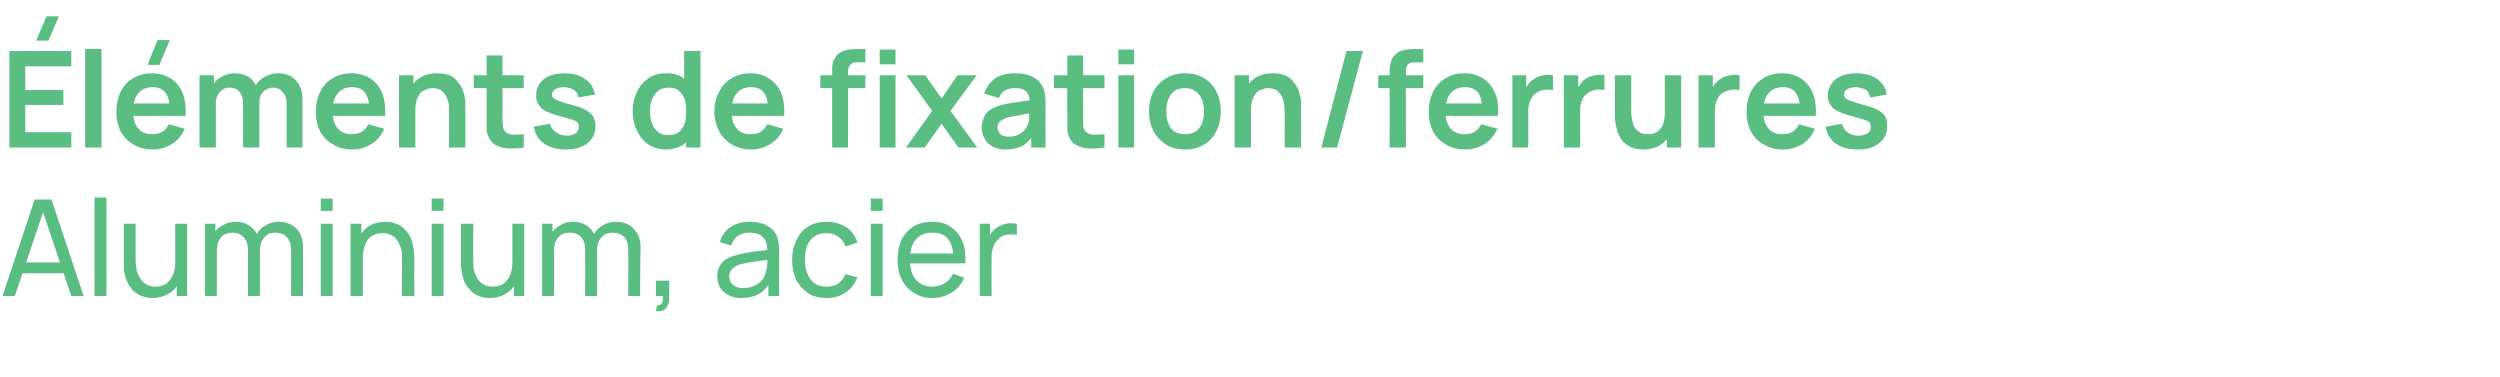
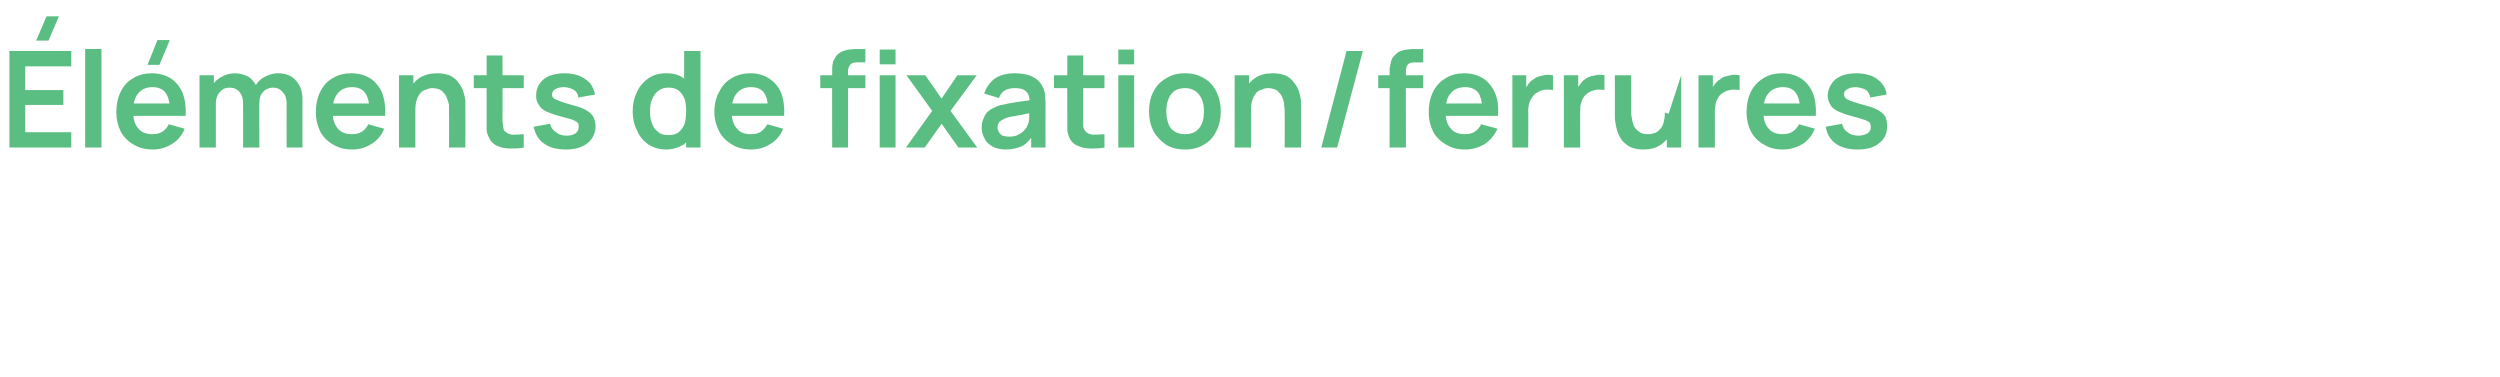
<svg xmlns="http://www.w3.org/2000/svg" version="1.1" width="505px" height="76.1px" viewBox="0 -1 505 76.1" style="top:-1px">
  <desc>l ments de fixation/ferrures Aluminium, acier</desc>
  <defs />
  <g id="Polygon42495">
-     <path d="M 0.5 58.8 L 7 39.3 L 10.4 39.3 L 16.9 58.8 L 14.4 58.8 L 8.3 40.7 L 9.1 40.7 L 3 58.8 L 0.5 58.8 Z M 3.7 54.2 L 3.7 52 L 13.8 52 L 13.8 54.2 L 3.7 54.2 Z M 19.1 58.8 L 19.1 38.9 L 21.5 38.9 L 21.5 58.8 L 19.1 58.8 Z M 30.8 59.2 C 29.9 59.2 29 59 28.4 58.7 C 27.7 58.4 27.2 58 26.7 57.5 C 26.3 57 25.9 56.5 25.7 55.9 C 25.4 55.3 25.3 54.7 25.1 54 C 25 53.4 25 52.8 25 52.3 C 24.99 52.26 25 44.2 25 44.2 L 27.4 44.2 C 27.4 44.2 27.42 51.51 27.4 51.5 C 27.4 52.2 27.5 52.9 27.6 53.5 C 27.7 54.1 28 54.7 28.3 55.2 C 28.6 55.7 29 56.1 29.5 56.4 C 30 56.7 30.6 56.9 31.4 56.9 C 32 56.9 32.5 56.8 33 56.6 C 33.5 56.4 33.9 56.1 34.3 55.6 C 34.6 55.2 34.9 54.7 35.1 54.1 C 35.3 53.5 35.4 52.7 35.4 51.9 C 35.4 51.9 37 52.4 37 52.4 C 37 53.8 36.7 55 36.2 56 C 35.7 57 35 57.8 34.1 58.3 C 33.1 58.9 32 59.2 30.8 59.2 Z M 35.7 58.8 L 35.7 54.9 L 35.4 54.9 L 35.4 44.2 L 37.8 44.2 L 37.8 58.8 L 35.7 58.8 Z M 58.8 58.8 C 58.8 58.8 58.82 49.45 58.8 49.5 C 58.8 48.4 58.5 47.5 57.9 46.9 C 57.4 46.3 56.6 46 55.7 46 C 55.1 46 54.6 46.1 54.1 46.3 C 53.7 46.6 53.3 47 53 47.5 C 52.7 48 52.5 48.7 52.5 49.5 C 52.5 49.5 51.2 49 51.2 49 C 51.2 48 51.4 47.1 51.9 46.3 C 52.3 45.5 52.9 44.9 53.7 44.5 C 54.5 44 55.3 43.8 56.3 43.8 C 57.8 43.8 59 44.3 59.9 45.2 C 60.8 46.1 61.2 47.4 61.2 48.9 C 61.22 48.93 61.2 58.8 61.2 58.8 L 58.8 58.8 Z M 41.4 58.8 L 41.4 44.2 L 43.5 44.2 L 43.5 48.1 L 43.8 48.1 L 43.8 58.8 L 41.4 58.8 Z M 50.1 58.8 C 50.1 58.8 50.11 49.55 50.1 49.5 C 50.1 48.4 49.8 47.6 49.2 46.9 C 48.7 46.3 47.9 46 47 46 C 46 46 45.2 46.3 44.7 46.9 C 44.1 47.6 43.8 48.5 43.8 49.5 C 43.8 49.5 42.5 48.8 42.5 48.8 C 42.5 47.8 42.7 47 43.2 46.2 C 43.6 45.5 44.2 44.9 45 44.5 C 45.8 44 46.7 43.8 47.7 43.8 C 48.6 43.8 49.5 44 50.2 44.5 C 50.9 44.9 51.5 45.5 51.9 46.2 C 52.3 47 52.5 47.9 52.5 49 C 52.5 48.97 52.5 58.8 52.5 58.8 L 50.1 58.8 Z M 64.8 41.6 L 64.8 39.1 L 67.2 39.1 L 67.2 41.6 L 64.8 41.6 Z M 64.8 58.8 L 64.8 44.2 L 67.2 44.2 L 67.2 58.8 L 64.8 58.8 Z M 81.2 58.8 C 81.2 58.8 81.24 51.48 81.2 51.5 C 81.2 50.8 81.2 50.1 81.1 49.5 C 80.9 48.9 80.7 48.3 80.4 47.8 C 80.1 47.3 79.7 46.8 79.2 46.6 C 78.7 46.3 78.1 46.1 77.3 46.1 C 76.7 46.1 76.1 46.2 75.6 46.4 C 75.2 46.6 74.7 46.9 74.4 47.3 C 74 47.8 73.8 48.3 73.6 48.9 C 73.4 49.5 73.3 50.3 73.3 51.1 C 73.3 51.1 71.7 50.6 71.7 50.6 C 71.7 49.2 72 48 72.5 47 C 73 46 73.7 45.2 74.6 44.6 C 75.5 44.1 76.6 43.8 77.9 43.8 C 78.8 43.8 79.6 44 80.3 44.3 C 81 44.6 81.5 45 81.9 45.5 C 82.4 46 82.7 46.5 83 47.1 C 83.2 47.7 83.4 48.3 83.5 49 C 83.6 49.6 83.7 50.2 83.7 50.7 C 83.67 50.72 83.7 58.8 83.7 58.8 L 81.2 58.8 Z M 70.8 58.8 L 70.8 44.2 L 73 44.2 L 73 48.1 L 73.3 48.1 L 73.3 58.8 L 70.8 58.8 Z M 87.2 41.6 L 87.2 39.1 L 89.6 39.1 L 89.6 41.6 L 87.2 41.6 Z M 87.2 58.8 L 87.2 44.2 L 89.6 44.2 L 89.6 58.8 L 87.2 58.8 Z M 98.9 59.2 C 98 59.2 97.2 59 96.5 58.7 C 95.8 58.4 95.3 58 94.9 57.5 C 94.4 57 94.1 56.5 93.8 55.9 C 93.6 55.3 93.4 54.7 93.3 54 C 93.2 53.4 93.1 52.8 93.1 52.3 C 93.12 52.26 93.1 44.2 93.1 44.2 L 95.6 44.2 C 95.6 44.2 95.55 51.51 95.6 51.5 C 95.6 52.2 95.6 52.9 95.7 53.5 C 95.9 54.1 96.1 54.7 96.4 55.2 C 96.7 55.7 97.1 56.1 97.6 56.4 C 98.1 56.7 98.7 56.9 99.5 56.9 C 100.1 56.9 100.7 56.8 101.2 56.6 C 101.6 56.4 102.1 56.1 102.4 55.6 C 102.8 55.2 103 54.7 103.2 54.1 C 103.4 53.5 103.5 52.7 103.5 51.9 C 103.5 51.9 105.1 52.4 105.1 52.4 C 105.1 53.8 104.8 55 104.3 56 C 103.8 57 103.1 57.8 102.2 58.3 C 101.3 58.9 100.2 59.2 98.9 59.2 Z M 103.8 58.8 L 103.8 54.9 L 103.5 54.9 L 103.5 44.2 L 105.9 44.2 L 105.9 58.8 L 103.8 58.8 Z M 126.9 58.8 C 126.9 58.8 126.95 49.45 126.9 49.5 C 126.9 48.4 126.7 47.5 126.1 46.9 C 125.5 46.3 124.7 46 123.8 46 C 123.3 46 122.8 46.1 122.3 46.3 C 121.8 46.6 121.4 47 121.1 47.5 C 120.8 48 120.6 48.7 120.6 49.5 C 120.6 49.5 119.4 49 119.4 49 C 119.3 48 119.6 47.1 120 46.3 C 120.4 45.5 121.1 44.9 121.8 44.5 C 122.6 44 123.5 43.8 124.5 43.8 C 126 43.8 127.2 44.3 128 45.2 C 128.9 46.1 129.4 47.4 129.4 48.9 C 129.35 48.93 129.3 58.8 129.3 58.8 L 126.9 58.8 Z M 109.5 58.8 L 109.5 44.2 L 111.6 44.2 L 111.6 48.1 L 111.9 48.1 L 111.9 58.8 L 109.5 58.8 Z M 118.2 58.8 C 118.2 58.8 118.24 49.55 118.2 49.5 C 118.2 48.4 118 47.6 117.4 46.9 C 116.8 46.3 116 46 115.1 46 C 114.1 46 113.4 46.3 112.8 46.9 C 112.2 47.6 111.9 48.5 111.9 49.5 C 111.9 49.5 110.6 48.8 110.6 48.8 C 110.6 47.8 110.9 47 111.3 46.2 C 111.8 45.5 112.4 44.9 113.2 44.5 C 113.9 44 114.8 43.8 115.8 43.8 C 116.8 43.8 117.6 44 118.4 44.5 C 119.1 44.9 119.6 45.5 120 46.2 C 120.4 47 120.6 47.9 120.6 49 C 120.63 48.97 120.6 58.8 120.6 58.8 L 118.2 58.8 Z M 132.5 61.8 C 132.5 61.8 132.7 60.7 132.7 60.7 C 133 60.7 133.3 60.6 133.5 60.5 C 133.7 60.3 133.8 60.1 133.9 59.8 C 133.9 59.5 133.9 59.1 133.9 58.8 C 133.9 58.78 132.5 58.8 132.5 58.8 L 132.5 55.7 L 135.2 55.7 C 135.2 55.7 135.16 59.19 135.2 59.2 C 135.2 60.1 134.9 60.8 134.5 61.3 C 134 61.8 133.4 62 132.5 61.8 Z M 149.8 59.2 C 148.7 59.2 147.8 59 147.1 58.6 C 146.4 58.2 145.8 57.7 145.4 57 C 145.1 56.3 144.9 55.6 144.9 54.8 C 144.9 54.1 145 53.4 145.3 52.9 C 145.6 52.3 146 51.8 146.5 51.5 C 147.1 51.1 147.7 50.8 148.5 50.6 C 149.2 50.4 149.9 50.2 150.8 50.1 C 151.6 49.9 152.5 49.8 153.4 49.7 C 154.3 49.6 155.1 49.5 155.9 49.3 C 155.9 49.3 155 49.8 155 49.8 C 155 48.6 154.8 47.6 154.2 47 C 153.7 46.4 152.7 46 151.4 46 C 150.5 46 149.8 46.2 149.1 46.6 C 148.4 47.1 148 47.7 147.7 48.6 C 147.7 48.6 145.4 47.9 145.4 47.9 C 145.8 46.6 146.5 45.6 147.5 44.9 C 148.5 44.2 149.8 43.8 151.4 43.8 C 152.8 43.8 153.9 44 154.8 44.5 C 155.8 45 156.5 45.7 156.9 46.6 C 157.1 47.1 157.2 47.6 157.3 48.1 C 157.3 48.6 157.4 49.2 157.4 49.8 C 157.37 49.76 157.4 58.8 157.4 58.8 L 155.2 58.8 L 155.2 55.3 C 155.2 55.3 155.73 55.61 155.7 55.6 C 155.2 56.8 154.4 57.7 153.4 58.3 C 152.4 58.9 151.2 59.2 149.8 59.2 Z M 150.2 57.2 C 151.1 57.2 151.8 57 152.4 56.7 C 153.1 56.4 153.6 56 154 55.5 C 154.4 55 154.6 54.4 154.7 53.8 C 154.9 53.4 154.9 52.9 155 52.3 C 155 51.8 155 51.3 155 51 C 155 51 155.8 51.4 155.8 51.4 C 155 51.5 154.3 51.6 153.5 51.7 C 152.7 51.8 152 51.9 151.4 52 C 150.7 52.1 150.1 52.3 149.5 52.4 C 149.1 52.5 148.8 52.7 148.4 52.9 C 148.1 53.1 147.8 53.4 147.6 53.7 C 147.4 54 147.3 54.4 147.3 54.8 C 147.3 55.2 147.4 55.6 147.6 56 C 147.8 56.3 148.1 56.6 148.5 56.8 C 148.9 57.1 149.5 57.2 150.2 57.2 Z M 167 59.2 C 165.5 59.2 164.2 58.9 163.2 58.2 C 162.2 57.5 161.4 56.6 160.8 55.5 C 160.3 54.3 160 53 160 51.5 C 160 50 160.3 48.6 160.9 47.5 C 161.4 46.3 162.2 45.4 163.2 44.8 C 164.3 44.1 165.5 43.8 167 43.8 C 168.5 43.8 169.8 44.2 171 44.9 C 172.1 45.7 172.8 46.7 173.2 48 C 173.2 48 170.8 48.8 170.8 48.8 C 170.5 47.9 170 47.2 169.3 46.8 C 168.6 46.3 167.8 46.1 167 46.1 C 166 46.1 165.1 46.3 164.5 46.8 C 163.8 47.2 163.4 47.9 163 48.7 C 162.7 49.5 162.6 50.4 162.6 51.5 C 162.6 53.1 163 54.4 163.7 55.4 C 164.4 56.4 165.5 56.9 167 56.9 C 167.9 56.9 168.7 56.7 169.3 56.3 C 170 55.8 170.4 55.2 170.8 54.4 C 170.8 54.4 173.2 55 173.2 55 C 172.7 56.3 171.9 57.4 170.8 58.1 C 169.8 58.8 168.5 59.2 167 59.2 Z M 175.9 41.6 L 175.9 39.1 L 178.3 39.1 L 178.3 41.6 L 175.9 41.6 Z M 175.9 58.8 L 175.9 44.2 L 178.3 44.2 L 178.3 58.8 L 175.9 58.8 Z M 188.4 59.2 C 187 59.2 185.7 58.9 184.7 58.2 C 183.6 57.6 182.8 56.7 182.2 55.6 C 181.6 54.4 181.3 53.1 181.3 51.6 C 181.3 50 181.6 48.6 182.1 47.4 C 182.7 46.3 183.5 45.4 184.6 44.7 C 185.6 44.1 186.9 43.8 188.3 43.8 C 189.8 43.8 191 44.1 192 44.8 C 193.1 45.5 193.8 46.4 194.4 47.7 C 194.9 48.9 195.1 50.4 195 52.2 C 195.03 52.17 192.6 52.2 192.6 52.2 C 192.6 52.2 192.6 51.3 192.6 51.3 C 192.6 49.5 192.2 48.2 191.5 47.3 C 190.8 46.4 189.8 46 188.4 46 C 186.9 46 185.8 46.4 185 47.4 C 184.2 48.3 183.8 49.7 183.8 51.5 C 183.8 53.2 184.2 54.5 185 55.5 C 185.8 56.4 186.9 56.9 188.3 56.9 C 189.3 56.9 190.1 56.7 190.8 56.2 C 191.5 55.8 192.1 55.2 192.5 54.3 C 192.5 54.3 194.8 55.1 194.8 55.1 C 194.2 56.4 193.4 57.4 192.2 58.1 C 191.1 58.8 189.8 59.2 188.4 59.2 Z M 183 52.2 L 183 50.2 L 193.8 50.2 L 193.8 52.2 L 183 52.2 Z M 197.9 58.8 L 197.9 44.2 L 200 44.2 L 200 47.7 C 200 47.7 199.65 47.27 199.6 47.3 C 199.8 46.8 200 46.4 200.3 46 C 200.6 45.6 200.9 45.3 201.2 45.1 C 201.6 44.8 202 44.6 202.5 44.4 C 203 44.2 203.5 44.1 204 44.1 C 204.5 44.1 204.9 44.1 205.4 44.2 C 205.4 44.2 205.4 46.5 205.4 46.5 C 204.9 46.3 204.3 46.3 203.7 46.4 C 203.1 46.4 202.5 46.6 202 47 C 201.6 47.4 201.2 47.8 200.9 48.2 C 200.7 48.7 200.5 49.2 200.4 49.8 C 200.3 50.3 200.3 50.9 200.3 51.5 C 200.27 51.46 200.3 58.8 200.3 58.8 L 197.9 58.8 Z " stroke="none" fill="#5abe82" />
-   </g>
+     </g>
  <g id="Polygon42494">
-     <path d="M 9.8 7.2 L 7.3 7.2 L 9.4 2.3 L 11.9 2.3 L 9.8 7.2 Z M 1.9 28.8 L 1.9 9.3 L 14.4 9.3 L 14.4 12.4 L 5.1 12.4 L 5.1 17.2 L 12.8 17.2 L 12.8 20.2 L 5.1 20.2 L 5.1 25.7 L 14.4 25.7 L 14.4 28.8 L 1.9 28.8 Z M 17.2 28.8 L 17.2 8.9 L 20.5 8.9 L 20.5 28.8 L 17.2 28.8 Z M 32.2 12.1 L 29.8 12.1 L 31.8 7.1 L 34.3 7.1 L 32.2 12.1 Z M 30.9 29.2 C 29.4 29.2 28.1 28.9 27 28.2 C 25.9 27.6 25 26.7 24.4 25.6 C 23.8 24.4 23.5 23.1 23.5 21.7 C 23.5 20.1 23.8 18.7 24.4 17.5 C 25 16.3 25.8 15.4 26.9 14.8 C 28 14.1 29.3 13.8 30.7 13.8 C 32.2 13.8 33.5 14.2 34.6 14.9 C 35.6 15.6 36.4 16.6 36.9 17.8 C 37.4 19.1 37.6 20.7 37.5 22.4 C 37.49 22.4 34.3 22.4 34.3 22.4 C 34.3 22.4 34.27 21.21 34.3 21.2 C 34.3 19.6 34 18.5 33.4 17.7 C 32.9 17 32 16.6 30.8 16.6 C 29.5 16.6 28.5 17.1 27.9 17.9 C 27.2 18.7 26.9 19.9 26.9 21.5 C 26.9 23 27.2 24.1 27.9 24.9 C 28.5 25.7 29.5 26.1 30.7 26.1 C 31.5 26.1 32.2 26 32.8 25.6 C 33.4 25.2 33.8 24.7 34.1 24.1 C 34.1 24.1 37.3 25 37.3 25 C 36.8 26.3 35.9 27.4 34.7 28.1 C 33.6 28.8 32.3 29.2 30.9 29.2 Z M 25.9 22.4 L 25.9 19.9 L 35.9 19.9 L 35.9 22.4 L 25.9 22.4 Z M 57.9 28.8 C 57.9 28.8 57.87 19.93 57.9 19.9 C 57.9 18.9 57.6 18.1 57.1 17.6 C 56.6 17 56 16.7 55.1 16.7 C 54.6 16.7 54.1 16.9 53.7 17.1 C 53.3 17.3 53 17.7 52.7 18.2 C 52.5 18.6 52.4 19.2 52.4 19.8 C 52.4 19.8 50.9 19 50.9 19 C 50.9 17.9 51.1 17.1 51.6 16.3 C 52.1 15.5 52.7 14.9 53.5 14.5 C 54.3 14.1 55.2 13.8 56.1 13.8 C 57.7 13.8 59 14.3 59.8 15.3 C 60.7 16.3 61.1 17.5 61.1 19.1 C 61.12 19.1 61.1 28.8 61.1 28.8 L 57.9 28.8 Z M 40.3 28.8 L 40.3 14.2 L 43.2 14.2 L 43.2 18.7 L 43.6 18.7 L 43.6 28.8 L 40.3 28.8 Z M 49.1 28.8 C 49.1 28.8 49.12 19.97 49.1 20 C 49.1 18.9 48.9 18.2 48.4 17.6 C 47.9 17 47.2 16.7 46.4 16.7 C 45.5 16.7 44.9 17 44.4 17.6 C 43.9 18.2 43.6 18.9 43.6 19.8 C 43.6 19.8 42.2 18.8 42.2 18.8 C 42.2 17.9 42.4 17 42.9 16.3 C 43.3 15.5 44 14.9 44.8 14.5 C 45.5 14.1 46.4 13.8 47.4 13.8 C 48.5 13.8 49.4 14.1 50.2 14.5 C 50.9 15 51.4 15.6 51.8 16.4 C 52.2 17.2 52.4 18.1 52.4 19.1 C 52.36 19.12 52.4 28.8 52.4 28.8 L 49.1 28.8 Z M 71.2 29.2 C 69.7 29.2 68.4 28.9 67.3 28.2 C 66.2 27.6 65.3 26.7 64.7 25.6 C 64.1 24.4 63.8 23.1 63.8 21.7 C 63.8 20.1 64.1 18.7 64.7 17.5 C 65.3 16.3 66.1 15.4 67.2 14.8 C 68.3 14.1 69.6 13.8 71 13.8 C 72.5 13.8 73.8 14.2 74.9 14.9 C 75.9 15.6 76.7 16.6 77.2 17.8 C 77.7 19.1 77.9 20.7 77.8 22.4 C 77.8 22.4 74.6 22.4 74.6 22.4 C 74.6 22.4 74.57 21.21 74.6 21.2 C 74.6 19.6 74.3 18.5 73.7 17.7 C 73.2 17 72.3 16.6 71.1 16.6 C 69.8 16.6 68.8 17.1 68.2 17.9 C 67.5 18.7 67.2 19.9 67.2 21.5 C 67.2 23 67.5 24.1 68.2 24.9 C 68.8 25.7 69.8 26.1 71 26.1 C 71.8 26.1 72.5 26 73.1 25.6 C 73.7 25.2 74.1 24.7 74.4 24.1 C 74.4 24.1 77.6 25 77.6 25 C 77.1 26.3 76.2 27.4 75 28.1 C 73.9 28.8 72.6 29.2 71.2 29.2 Z M 66.2 22.4 L 66.2 19.9 L 76.2 19.9 L 76.2 22.4 L 66.2 22.4 Z M 90.7 28.8 C 90.7 28.8 90.75 21.76 90.7 21.8 C 90.7 21.3 90.7 20.8 90.7 20.2 C 90.6 19.7 90.4 19.1 90.2 18.6 C 90 18.1 89.6 17.7 89.2 17.3 C 88.7 17 88.1 16.8 87.3 16.8 C 86.9 16.8 86.5 16.9 86.1 17.1 C 85.7 17.2 85.3 17.4 85 17.7 C 84.7 18.1 84.4 18.5 84.2 19.1 C 84 19.7 83.9 20.4 83.9 21.3 C 83.9 21.3 82 20.5 82 20.5 C 82 19.2 82.2 18.1 82.7 17.1 C 83.2 16.1 83.9 15.3 84.8 14.7 C 85.8 14.1 86.9 13.8 88.3 13.8 C 89.4 13.8 90.3 14 91 14.3 C 91.7 14.7 92.2 15.1 92.6 15.7 C 93.1 16.3 93.4 16.9 93.6 17.5 C 93.8 18.1 93.9 18.7 94 19.3 C 94 19.8 94 20.3 94 20.6 C 94.04 20.64 94 28.8 94 28.8 L 90.7 28.8 Z M 80.6 28.8 L 80.6 14.2 L 83.5 14.2 L 83.5 18.7 L 83.9 18.7 L 83.9 28.8 L 80.6 28.8 Z M 105.8 28.8 C 104.9 29 103.9 29 103 29 C 102.1 29 101.2 28.8 100.5 28.5 C 99.8 28.2 99.2 27.7 98.9 27 C 98.5 26.4 98.3 25.7 98.3 25.1 C 98.3 24.4 98.3 23.7 98.3 22.8 C 98.3 22.83 98.3 10.2 98.3 10.2 L 101.5 10.2 C 101.5 10.2 101.54 22.64 101.5 22.6 C 101.5 23.2 101.5 23.7 101.6 24.2 C 101.6 24.6 101.7 25 101.8 25.3 C 102.2 25.8 102.7 26.1 103.4 26.2 C 104.1 26.2 104.9 26.2 105.8 26.1 C 105.8 26.1 105.8 28.8 105.8 28.8 Z M 95.7 16.8 L 95.7 14.2 L 105.8 14.2 L 105.8 16.8 L 95.7 16.8 Z M 114.3 29.2 C 112.5 29.2 111 28.8 109.9 28 C 108.7 27.2 108.1 26 107.8 24.6 C 107.8 24.6 111.1 24 111.1 24 C 111.3 24.8 111.7 25.3 112.3 25.7 C 112.9 26.2 113.6 26.4 114.5 26.4 C 115.3 26.4 115.9 26.2 116.3 25.9 C 116.7 25.6 116.9 25.2 116.9 24.6 C 116.9 24.3 116.9 24 116.7 23.8 C 116.5 23.6 116.2 23.4 115.7 23.2 C 115.1 23 114.3 22.8 113.2 22.5 C 112 22.2 111 21.8 110.3 21.5 C 109.6 21.1 109.1 20.7 108.8 20.1 C 108.4 19.6 108.3 19 108.3 18.3 C 108.3 17.4 108.5 16.6 109 15.9 C 109.5 15.2 110.1 14.7 111 14.3 C 111.9 14 112.9 13.8 114 13.8 C 115.2 13.8 116.2 14 117 14.3 C 117.9 14.7 118.6 15.2 119.2 15.8 C 119.7 16.5 120 17.2 120.2 18.1 C 120.2 18.1 116.8 18.7 116.8 18.7 C 116.8 18.1 116.5 17.6 116 17.2 C 115.5 16.9 114.9 16.7 114.1 16.6 C 113.3 16.6 112.7 16.7 112.2 17 C 111.8 17.2 111.5 17.6 111.5 18.1 C 111.5 18.4 111.6 18.6 111.8 18.8 C 112 19 112.4 19.2 113 19.4 C 113.5 19.6 114.4 19.9 115.5 20.2 C 116.7 20.5 117.6 20.8 118.3 21.2 C 119 21.6 119.5 22 119.8 22.5 C 120.1 23.1 120.3 23.7 120.3 24.5 C 120.3 25.9 119.7 27.1 118.7 27.9 C 117.6 28.8 116.1 29.2 114.3 29.2 Z M 134.5 29.2 C 133.1 29.2 132 28.8 131 28.2 C 130 27.5 129.2 26.6 128.7 25.4 C 128.1 24.3 127.8 22.9 127.8 21.5 C 127.8 20 128.1 18.7 128.7 17.5 C 129.2 16.4 130 15.5 131 14.8 C 132 14.1 133.2 13.8 134.6 13.8 C 136 13.8 137.2 14.1 138.1 14.8 C 139 15.5 139.8 16.4 140.2 17.5 C 140.7 18.7 141 20 141 21.5 C 141 22.9 140.7 24.2 140.2 25.4 C 139.8 26.6 139 27.5 138.1 28.2 C 137.1 28.8 135.9 29.2 134.5 29.2 Z M 135 26.3 C 135.9 26.3 136.6 26.1 137.1 25.7 C 137.6 25.3 138 24.7 138.3 24 C 138.5 23.3 138.6 22.4 138.6 21.5 C 138.6 20.5 138.5 19.7 138.3 19 C 138 18.3 137.6 17.7 137.1 17.3 C 136.6 16.9 135.9 16.7 135.1 16.7 C 134.2 16.7 133.5 16.9 132.9 17.4 C 132.4 17.8 132 18.4 131.7 19.1 C 131.4 19.8 131.3 20.6 131.3 21.5 C 131.3 22.4 131.4 23.2 131.7 23.9 C 131.9 24.6 132.3 25.2 132.9 25.6 C 133.4 26.1 134.1 26.3 135 26.3 Z M 138.6 28.8 L 138.6 18.5 L 138.2 18.5 L 138.2 9.3 L 141.5 9.3 L 141.5 28.8 L 138.6 28.8 Z M 151.8 29.2 C 150.3 29.2 149 28.9 147.9 28.2 C 146.8 27.6 145.9 26.7 145.3 25.6 C 144.7 24.4 144.3 23.1 144.3 21.7 C 144.3 20.1 144.6 18.7 145.3 17.5 C 145.9 16.3 146.7 15.4 147.8 14.8 C 148.9 14.1 150.2 13.8 151.6 13.8 C 153.1 13.8 154.4 14.2 155.4 14.9 C 156.5 15.6 157.3 16.6 157.8 17.8 C 158.3 19.1 158.5 20.7 158.4 22.4 C 158.38 22.4 155.2 22.4 155.2 22.4 C 155.2 22.4 155.15 21.21 155.2 21.2 C 155.1 19.6 154.9 18.5 154.3 17.7 C 153.8 17 152.9 16.6 151.7 16.6 C 150.4 16.6 149.4 17.1 148.8 17.9 C 148.1 18.7 147.8 19.9 147.8 21.5 C 147.8 23 148.1 24.1 148.8 24.9 C 149.4 25.7 150.3 26.1 151.6 26.1 C 152.4 26.1 153.1 26 153.7 25.6 C 154.2 25.2 154.7 24.7 155 24.1 C 155 24.1 158.2 25 158.2 25 C 157.7 26.3 156.8 27.4 155.6 28.1 C 154.5 28.8 153.2 29.2 151.8 29.2 Z M 146.8 22.4 L 146.8 19.9 L 156.8 19.9 L 156.8 22.4 L 146.8 22.4 Z M 168.1 28.8 C 168.1 28.8 168.07 13.97 168.1 14 C 168.1 13.6 168.1 13.2 168.1 12.8 C 168.1 12.3 168.2 11.9 168.3 11.4 C 168.5 11 168.7 10.6 169 10.2 C 169.4 9.8 169.9 9.4 170.4 9.3 C 170.9 9.1 171.3 9 171.8 9 C 172.3 8.9 172.7 8.9 173 8.9 C 173.03 8.94 174.8 8.9 174.8 8.9 L 174.8 11.6 C 174.8 11.6 173.16 11.58 173.2 11.6 C 172.5 11.6 172.1 11.7 171.8 12 C 171.5 12.4 171.3 12.8 171.3 13.3 C 171.33 13.27 171.3 28.8 171.3 28.8 L 168.1 28.8 Z M 165.7 16.8 L 165.7 14.2 L 174.8 14.2 L 174.8 16.8 L 165.7 16.8 Z M 177.7 12 L 177.7 9 L 180.9 9 L 180.9 12 L 177.7 12 Z M 177.7 28.8 L 177.7 14.2 L 180.9 14.2 L 180.9 28.8 L 177.7 28.8 Z M 183 28.8 L 188.3 21.4 L 183.1 14.2 L 186.9 14.2 L 190.2 18.9 L 193.4 14.2 L 197.3 14.2 L 192 21.4 L 197.4 28.8 L 193.6 28.8 L 190.2 24 L 186.8 28.8 L 183 28.8 Z M 203.2 29.2 C 202.1 29.2 201.2 29 200.5 28.6 C 199.8 28.2 199.2 27.7 198.9 27 C 198.5 26.3 198.3 25.6 198.3 24.8 C 198.3 24.1 198.4 23.5 198.7 22.9 C 198.9 22.3 199.2 21.8 199.7 21.4 C 200.2 21 200.9 20.7 201.6 20.4 C 202.2 20.2 202.9 20.1 203.7 19.9 C 204.5 19.8 205.3 19.6 206.2 19.5 C 207.2 19.4 208.1 19.2 209.1 19.1 C 209.1 19.1 208 19.7 208 19.7 C 208 18.7 207.8 18 207.3 17.5 C 206.8 17 206.1 16.8 205 16.8 C 204.3 16.8 203.7 16.9 203.1 17.2 C 202.5 17.5 202 18.1 201.8 18.8 C 201.8 18.8 198.8 17.9 198.8 17.9 C 199.2 16.7 199.9 15.7 200.9 14.9 C 201.9 14.2 203.3 13.8 205 13.8 C 206.3 13.8 207.4 14 208.4 14.4 C 209.4 14.9 210.1 15.5 210.6 16.5 C 210.9 17 211 17.5 211.1 18.1 C 211.1 18.6 211.2 19.2 211.2 19.8 C 211.16 19.83 211.2 28.8 211.2 28.8 L 208.3 28.8 L 208.3 25.6 C 208.3 25.6 208.78 26.14 208.8 26.1 C 208.1 27.2 207.4 28 206.5 28.5 C 205.6 28.9 204.5 29.2 203.2 29.2 Z M 203.8 26.6 C 204.6 26.6 205.2 26.5 205.7 26.2 C 206.3 25.9 206.7 25.6 207 25.2 C 207.3 24.9 207.5 24.5 207.6 24.2 C 207.8 23.8 207.9 23.3 207.9 22.8 C 207.9 22.2 207.9 21.8 207.9 21.5 C 207.9 21.5 208.9 21.7 208.9 21.7 C 207.9 21.9 207.1 22 206.4 22.2 C 205.7 22.3 205.1 22.4 204.6 22.5 C 204.1 22.6 203.6 22.7 203.3 22.8 C 202.9 23 202.6 23.1 202.3 23.3 C 202 23.5 201.8 23.7 201.7 23.9 C 201.6 24.2 201.5 24.4 201.5 24.7 C 201.5 25.1 201.6 25.4 201.8 25.7 C 201.9 26 202.2 26.2 202.5 26.4 C 202.9 26.5 203.3 26.6 203.8 26.6 Z M 223.1 28.8 C 222.1 29 221.2 29 220.3 29 C 219.3 29 218.5 28.8 217.8 28.5 C 217 28.2 216.5 27.7 216.1 27 C 215.8 26.4 215.6 25.7 215.6 25.1 C 215.6 24.4 215.6 23.7 215.6 22.8 C 215.56 22.83 215.6 10.2 215.6 10.2 L 218.8 10.2 C 218.8 10.2 218.8 22.64 218.8 22.6 C 218.8 23.2 218.8 23.7 218.8 24.2 C 218.8 24.6 218.9 25 219.1 25.3 C 219.4 25.8 219.9 26.1 220.7 26.2 C 221.4 26.2 222.2 26.2 223.1 26.1 C 223.1 26.1 223.1 28.8 223.1 28.8 Z M 212.9 16.8 L 212.9 14.2 L 223.1 14.2 L 223.1 16.8 L 212.9 16.8 Z M 225.9 12 L 225.9 9 L 229.1 9 L 229.1 12 L 225.9 12 Z M 225.9 28.8 L 225.9 14.2 L 229.1 14.2 L 229.1 28.8 L 225.9 28.8 Z M 239.4 29.2 C 237.9 29.2 236.6 28.9 235.5 28.2 C 234.5 27.5 233.6 26.6 233 25.5 C 232.4 24.3 232.1 23 232.1 21.5 C 232.1 20 232.4 18.6 233 17.5 C 233.6 16.3 234.5 15.4 235.6 14.8 C 236.7 14.1 237.9 13.8 239.4 13.8 C 240.8 13.8 242.1 14.1 243.2 14.8 C 244.3 15.4 245.1 16.3 245.7 17.5 C 246.3 18.7 246.6 20 246.6 21.5 C 246.6 23 246.3 24.3 245.7 25.5 C 245.1 26.7 244.3 27.6 243.2 28.2 C 242.1 28.9 240.8 29.2 239.4 29.2 Z M 239.4 26.1 C 240.7 26.1 241.6 25.7 242.3 24.8 C 242.9 24 243.2 22.9 243.2 21.5 C 243.2 20.1 242.9 19 242.2 18.1 C 241.6 17.3 240.6 16.8 239.4 16.8 C 238.5 16.8 237.8 17 237.2 17.4 C 236.7 17.8 236.2 18.4 236 19.1 C 235.7 19.8 235.6 20.6 235.6 21.5 C 235.6 22.9 235.9 24 236.5 24.9 C 237.2 25.7 238.1 26.1 239.4 26.1 Z M 259.5 28.8 C 259.5 28.8 259.54 21.76 259.5 21.8 C 259.5 21.3 259.5 20.8 259.4 20.2 C 259.4 19.7 259.2 19.1 259 18.6 C 258.8 18.1 258.4 17.7 258 17.3 C 257.5 17 256.9 16.8 256.1 16.8 C 255.7 16.8 255.3 16.9 254.9 17.1 C 254.5 17.2 254.1 17.4 253.8 17.7 C 253.5 18.1 253.2 18.5 253 19.1 C 252.8 19.7 252.7 20.4 252.7 21.3 C 252.7 21.3 250.8 20.5 250.8 20.5 C 250.8 19.2 251 18.1 251.5 17.1 C 252 16.1 252.7 15.3 253.6 14.7 C 254.6 14.1 255.7 13.8 257.1 13.8 C 258.2 13.8 259.1 14 259.8 14.3 C 260.5 14.7 261 15.1 261.4 15.7 C 261.9 16.3 262.2 16.9 262.4 17.5 C 262.6 18.1 262.7 18.7 262.8 19.3 C 262.8 19.8 262.8 20.3 262.8 20.6 C 262.84 20.64 262.8 28.8 262.8 28.8 L 259.5 28.8 Z M 249.4 28.8 L 249.4 14.2 L 252.3 14.2 L 252.3 18.7 L 252.7 18.7 L 252.7 28.8 L 249.4 28.8 Z M 272 9.3 L 275.3 9.3 L 270.1 28.8 L 266.9 28.8 L 272 9.3 Z M 280.7 28.8 C 280.7 28.8 280.71 13.97 280.7 14 C 280.7 13.6 280.7 13.2 280.7 12.8 C 280.8 12.3 280.9 11.9 281 11.4 C 281.1 11 281.3 10.6 281.7 10.2 C 282.1 9.8 282.5 9.4 283 9.3 C 283.5 9.1 284 9 284.4 9 C 284.9 8.9 285.3 8.9 285.7 8.9 C 285.66 8.94 287.5 8.9 287.5 8.9 L 287.5 11.6 C 287.5 11.6 285.8 11.58 285.8 11.6 C 285.2 11.6 284.7 11.7 284.4 12 C 284.1 12.4 284 12.8 284 13.3 C 283.96 13.27 284 28.8 284 28.8 L 280.7 28.8 Z M 278.4 16.8 L 278.4 14.2 L 287.5 14.2 L 287.5 16.8 L 278.4 16.8 Z M 296 29.2 C 294.5 29.2 293.2 28.9 292.1 28.2 C 291 27.6 290.1 26.7 289.5 25.6 C 288.9 24.4 288.6 23.1 288.6 21.7 C 288.6 20.1 288.9 18.7 289.5 17.5 C 290.1 16.3 291 15.4 292 14.8 C 293.1 14.1 294.4 13.8 295.8 13.8 C 297.3 13.8 298.6 14.2 299.7 14.9 C 300.7 15.6 301.5 16.6 302 17.8 C 302.6 19.1 302.7 20.7 302.6 22.4 C 302.62 22.4 299.4 22.4 299.4 22.4 C 299.4 22.4 299.39 21.21 299.4 21.2 C 299.4 19.6 299.1 18.5 298.6 17.7 C 298 17 297.1 16.6 296 16.6 C 294.6 16.6 293.6 17.1 293 17.9 C 292.3 18.7 292 19.9 292 21.5 C 292 23 292.3 24.1 293 24.9 C 293.6 25.7 294.6 26.1 295.8 26.1 C 296.6 26.1 297.3 26 297.9 25.6 C 298.5 25.2 298.9 24.7 299.2 24.1 C 299.2 24.1 302.5 25 302.5 25 C 301.9 26.3 301 27.4 299.9 28.1 C 298.7 28.8 297.4 29.2 296 29.2 Z M 291 22.4 L 291 19.9 L 301 19.9 L 301 22.4 L 291 22.4 Z M 305.5 28.8 L 305.5 14.2 L 308.3 14.2 L 308.3 17.8 C 308.3 17.8 307.99 17.29 308 17.3 C 308.2 16.8 308.4 16.4 308.7 16 C 309 15.6 309.4 15.2 309.8 15 C 310.2 14.7 310.6 14.5 311 14.4 C 311.4 14.3 311.9 14.2 312.3 14.1 C 312.8 14.1 313.2 14.1 313.7 14.2 C 313.7 14.2 313.7 17.2 313.7 17.2 C 313.2 17.1 312.7 17.1 312.2 17.1 C 311.6 17.2 311.1 17.3 310.7 17.6 C 310.2 17.8 309.9 18.1 309.6 18.5 C 309.3 18.9 309.1 19.3 308.9 19.8 C 308.8 20.3 308.7 20.8 308.7 21.4 C 308.74 21.37 308.7 28.8 308.7 28.8 L 305.5 28.8 Z M 315.9 28.8 L 315.9 14.2 L 318.8 14.2 L 318.8 17.8 C 318.8 17.8 318.43 17.29 318.4 17.3 C 318.6 16.8 318.9 16.4 319.2 16 C 319.5 15.6 319.8 15.2 320.2 15 C 320.6 14.7 321 14.5 321.4 14.4 C 321.9 14.3 322.3 14.2 322.8 14.1 C 323.2 14.1 323.7 14.1 324.1 14.2 C 324.1 14.2 324.1 17.2 324.1 17.2 C 323.7 17.1 323.2 17.1 322.6 17.1 C 322.1 17.2 321.6 17.3 321.1 17.6 C 320.7 17.8 320.3 18.1 320 18.5 C 319.7 18.9 319.5 19.3 319.4 19.8 C 319.2 20.3 319.2 20.8 319.2 21.4 C 319.17 21.37 319.2 28.8 319.2 28.8 L 315.9 28.8 Z M 331.9 29.2 C 330.9 29.2 330 29 329.3 28.7 C 328.6 28.3 328 27.8 327.6 27.3 C 327.2 26.7 326.9 26.1 326.7 25.5 C 326.5 24.9 326.4 24.3 326.3 23.7 C 326.2 23.2 326.2 22.7 326.2 22.3 C 326.21 22.34 326.2 14.2 326.2 14.2 L 329.5 14.2 C 329.5 14.2 329.5 21.22 329.5 21.2 C 329.5 21.7 329.5 22.2 329.6 22.7 C 329.7 23.3 329.8 23.8 330 24.4 C 330.3 24.9 330.6 25.3 331.1 25.6 C 331.5 26 332.1 26.1 332.9 26.1 C 333.3 26.1 333.7 26.1 334.1 25.9 C 334.5 25.8 334.9 25.6 335.2 25.2 C 335.6 24.9 335.8 24.5 336 23.9 C 336.2 23.3 336.3 22.6 336.3 21.7 C 336.3 21.7 338.3 22.5 338.3 22.5 C 338.3 23.8 338 24.9 337.5 25.9 C 337 26.9 336.3 27.7 335.4 28.3 C 334.5 28.9 333.3 29.2 331.9 29.2 Z M 336.7 28.8 L 336.7 24.3 L 336.3 24.3 L 336.3 14.2 L 339.6 14.2 L 339.6 28.8 L 336.7 28.8 Z M 343.1 28.8 L 343.1 14.2 L 346 14.2 L 346 17.8 C 346 17.8 345.67 17.29 345.7 17.3 C 345.8 16.8 346.1 16.4 346.4 16 C 346.7 15.6 347.1 15.2 347.5 15 C 347.8 14.7 348.2 14.5 348.7 14.4 C 349.1 14.3 349.6 14.2 350 14.1 C 350.5 14.1 350.9 14.1 351.4 14.2 C 351.4 14.2 351.4 17.2 351.4 17.2 C 350.9 17.1 350.4 17.1 349.9 17.1 C 349.3 17.2 348.8 17.3 348.3 17.6 C 347.9 17.8 347.5 18.1 347.2 18.5 C 347 18.9 346.7 19.3 346.6 19.8 C 346.5 20.3 346.4 20.8 346.4 21.4 C 346.41 21.37 346.4 28.8 346.4 28.8 L 343.1 28.8 Z M 360.2 29.2 C 358.7 29.2 357.4 28.9 356.3 28.2 C 355.2 27.6 354.3 26.7 353.7 25.6 C 353.1 24.4 352.8 23.1 352.8 21.7 C 352.8 20.1 353.1 18.7 353.7 17.5 C 354.3 16.3 355.2 15.4 356.2 14.8 C 357.3 14.1 358.6 13.8 360 13.8 C 361.5 13.8 362.8 14.2 363.9 14.9 C 364.9 15.6 365.7 16.6 366.2 17.8 C 366.7 19.1 366.9 20.7 366.8 22.4 C 366.81 22.4 363.6 22.4 363.6 22.4 C 363.6 22.4 363.58 21.21 363.6 21.2 C 363.6 19.6 363.3 18.5 362.7 17.7 C 362.2 17 361.3 16.6 360.2 16.6 C 358.8 16.6 357.8 17.1 357.2 17.9 C 356.5 18.7 356.2 19.9 356.2 21.5 C 356.2 23 356.5 24.1 357.2 24.9 C 357.8 25.7 358.8 26.1 360 26.1 C 360.8 26.1 361.5 26 362.1 25.6 C 362.7 25.2 363.1 24.7 363.4 24.1 C 363.4 24.1 366.6 25 366.6 25 C 366.1 26.3 365.2 27.4 364.1 28.1 C 362.9 28.8 361.6 29.2 360.2 29.2 Z M 355.2 22.4 L 355.2 19.9 L 365.2 19.9 L 365.2 22.4 L 355.2 22.4 Z M 375.2 29.2 C 373.4 29.2 371.9 28.8 370.8 28 C 369.7 27.2 369 26 368.8 24.6 C 368.8 24.6 372.1 24 372.1 24 C 372.3 24.8 372.6 25.3 373.2 25.7 C 373.8 26.2 374.5 26.4 375.4 26.4 C 376.2 26.4 376.8 26.2 377.3 25.9 C 377.7 25.6 377.9 25.2 377.9 24.6 C 377.9 24.3 377.8 24 377.7 23.8 C 377.5 23.6 377.2 23.4 376.6 23.2 C 376.1 23 375.3 22.8 374.2 22.5 C 373 22.2 372 21.8 371.3 21.5 C 370.5 21.1 370 20.7 369.7 20.1 C 369.4 19.6 369.2 19 369.2 18.3 C 369.2 17.4 369.5 16.6 370 15.9 C 370.4 15.2 371.1 14.7 372 14.3 C 372.8 14 373.8 13.8 375 13.8 C 376.1 13.8 377.1 14 378 14.3 C 378.9 14.7 379.6 15.2 380.1 15.8 C 380.7 16.5 381 17.2 381.1 18.1 C 381.1 18.1 377.8 18.7 377.8 18.7 C 377.7 18.1 377.4 17.6 377 17.2 C 376.5 16.9 375.8 16.7 375 16.6 C 374.3 16.6 373.7 16.7 373.2 17 C 372.7 17.2 372.5 17.6 372.5 18.1 C 372.5 18.4 372.6 18.6 372.8 18.8 C 373 19 373.3 19.2 373.9 19.4 C 374.5 19.6 375.3 19.9 376.5 20.2 C 377.6 20.5 378.6 20.8 379.3 21.2 C 380 21.6 380.5 22 380.8 22.5 C 381.1 23.1 381.2 23.7 381.2 24.5 C 381.2 25.9 380.7 27.1 379.6 27.9 C 378.6 28.8 377.1 29.2 375.2 29.2 Z " stroke="none" fill="#5abe82" />
+     <path d="M 9.8 7.2 L 7.3 7.2 L 9.4 2.3 L 11.9 2.3 L 9.8 7.2 Z M 1.9 28.8 L 1.9 9.3 L 14.4 9.3 L 14.4 12.4 L 5.1 12.4 L 5.1 17.2 L 12.8 17.2 L 12.8 20.2 L 5.1 20.2 L 5.1 25.7 L 14.4 25.7 L 14.4 28.8 L 1.9 28.8 Z M 17.2 28.8 L 17.2 8.9 L 20.5 8.9 L 20.5 28.8 L 17.2 28.8 Z M 32.2 12.1 L 29.8 12.1 L 31.8 7.1 L 34.3 7.1 L 32.2 12.1 Z M 30.9 29.2 C 29.4 29.2 28.1 28.9 27 28.2 C 25.9 27.6 25 26.7 24.4 25.6 C 23.8 24.4 23.5 23.1 23.5 21.7 C 23.5 20.1 23.8 18.7 24.4 17.5 C 25 16.3 25.8 15.4 26.9 14.8 C 28 14.1 29.3 13.8 30.7 13.8 C 32.2 13.8 33.5 14.2 34.6 14.9 C 35.6 15.6 36.4 16.6 36.9 17.8 C 37.4 19.1 37.6 20.7 37.5 22.4 C 37.49 22.4 34.3 22.4 34.3 22.4 C 34.3 22.4 34.27 21.21 34.3 21.2 C 34.3 19.6 34 18.5 33.4 17.7 C 32.9 17 32 16.6 30.8 16.6 C 29.5 16.6 28.5 17.1 27.9 17.9 C 27.2 18.7 26.9 19.9 26.9 21.5 C 26.9 23 27.2 24.1 27.9 24.9 C 28.5 25.7 29.5 26.1 30.7 26.1 C 31.5 26.1 32.2 26 32.8 25.6 C 33.4 25.2 33.8 24.7 34.1 24.1 C 34.1 24.1 37.3 25 37.3 25 C 36.8 26.3 35.9 27.4 34.7 28.1 C 33.6 28.8 32.3 29.2 30.9 29.2 Z M 25.9 22.4 L 25.9 19.9 L 35.9 19.9 L 35.9 22.4 L 25.9 22.4 Z M 57.9 28.8 C 57.9 28.8 57.87 19.93 57.9 19.9 C 57.9 18.9 57.6 18.1 57.1 17.6 C 56.6 17 56 16.7 55.1 16.7 C 54.6 16.7 54.1 16.9 53.7 17.1 C 53.3 17.3 53 17.7 52.7 18.2 C 52.5 18.6 52.4 19.2 52.4 19.8 C 52.4 19.8 50.9 19 50.9 19 C 50.9 17.9 51.1 17.1 51.6 16.3 C 52.1 15.5 52.7 14.9 53.5 14.5 C 54.3 14.1 55.2 13.8 56.1 13.8 C 57.7 13.8 59 14.3 59.8 15.3 C 60.7 16.3 61.1 17.5 61.1 19.1 C 61.12 19.1 61.1 28.8 61.1 28.8 L 57.9 28.8 Z M 40.3 28.8 L 40.3 14.2 L 43.2 14.2 L 43.2 18.7 L 43.6 18.7 L 43.6 28.8 L 40.3 28.8 Z M 49.1 28.8 C 49.1 28.8 49.12 19.97 49.1 20 C 49.1 18.9 48.9 18.2 48.4 17.6 C 47.9 17 47.2 16.7 46.4 16.7 C 45.5 16.7 44.9 17 44.4 17.6 C 43.9 18.2 43.6 18.9 43.6 19.8 C 43.6 19.8 42.2 18.8 42.2 18.8 C 42.2 17.9 42.4 17 42.9 16.3 C 43.3 15.5 44 14.9 44.8 14.5 C 45.5 14.1 46.4 13.8 47.4 13.8 C 48.5 13.8 49.4 14.1 50.2 14.5 C 50.9 15 51.4 15.6 51.8 16.4 C 52.2 17.2 52.4 18.1 52.4 19.1 C 52.36 19.12 52.4 28.8 52.4 28.8 L 49.1 28.8 Z M 71.2 29.2 C 69.7 29.2 68.4 28.9 67.3 28.2 C 66.2 27.6 65.3 26.7 64.7 25.6 C 64.1 24.4 63.8 23.1 63.8 21.7 C 63.8 20.1 64.1 18.7 64.7 17.5 C 65.3 16.3 66.1 15.4 67.2 14.8 C 68.3 14.1 69.6 13.8 71 13.8 C 72.5 13.8 73.8 14.2 74.9 14.9 C 75.9 15.6 76.7 16.6 77.2 17.8 C 77.7 19.1 77.9 20.7 77.8 22.4 C 77.8 22.4 74.6 22.4 74.6 22.4 C 74.6 22.4 74.57 21.21 74.6 21.2 C 74.6 19.6 74.3 18.5 73.7 17.7 C 73.2 17 72.3 16.6 71.1 16.6 C 69.8 16.6 68.8 17.1 68.2 17.9 C 67.5 18.7 67.2 19.9 67.2 21.5 C 67.2 23 67.5 24.1 68.2 24.9 C 68.8 25.7 69.8 26.1 71 26.1 C 71.8 26.1 72.5 26 73.1 25.6 C 73.7 25.2 74.1 24.7 74.4 24.1 C 74.4 24.1 77.6 25 77.6 25 C 77.1 26.3 76.2 27.4 75 28.1 C 73.9 28.8 72.6 29.2 71.2 29.2 Z M 66.2 22.4 L 66.2 19.9 L 76.2 19.9 L 76.2 22.4 L 66.2 22.4 Z M 90.7 28.8 C 90.7 28.8 90.75 21.76 90.7 21.8 C 90.7 21.3 90.7 20.8 90.7 20.2 C 90.6 19.7 90.4 19.1 90.2 18.6 C 90 18.1 89.6 17.7 89.2 17.3 C 88.7 17 88.1 16.8 87.3 16.8 C 86.9 16.8 86.5 16.9 86.1 17.1 C 85.7 17.2 85.3 17.4 85 17.7 C 84.7 18.1 84.4 18.5 84.2 19.1 C 84 19.7 83.9 20.4 83.9 21.3 C 83.9 21.3 82 20.5 82 20.5 C 82 19.2 82.2 18.1 82.7 17.1 C 83.2 16.1 83.9 15.3 84.8 14.7 C 85.8 14.1 86.9 13.8 88.3 13.8 C 89.4 13.8 90.3 14 91 14.3 C 91.7 14.7 92.2 15.1 92.6 15.7 C 93.1 16.3 93.4 16.9 93.6 17.5 C 93.8 18.1 93.9 18.7 94 19.3 C 94 19.8 94 20.3 94 20.6 C 94.04 20.64 94 28.8 94 28.8 L 90.7 28.8 Z M 80.6 28.8 L 80.6 14.2 L 83.5 14.2 L 83.5 18.7 L 83.9 18.7 L 83.9 28.8 L 80.6 28.8 Z M 105.8 28.8 C 104.9 29 103.9 29 103 29 C 102.1 29 101.2 28.8 100.5 28.5 C 99.8 28.2 99.2 27.7 98.9 27 C 98.5 26.4 98.3 25.7 98.3 25.1 C 98.3 24.4 98.3 23.7 98.3 22.8 C 98.3 22.83 98.3 10.2 98.3 10.2 L 101.5 10.2 C 101.5 10.2 101.54 22.64 101.5 22.6 C 101.5 23.2 101.5 23.7 101.6 24.2 C 101.6 24.6 101.7 25 101.8 25.3 C 102.2 25.8 102.7 26.1 103.4 26.2 C 104.1 26.2 104.9 26.2 105.8 26.1 C 105.8 26.1 105.8 28.8 105.8 28.8 Z M 95.7 16.8 L 95.7 14.2 L 105.8 14.2 L 105.8 16.8 L 95.7 16.8 Z M 114.3 29.2 C 112.5 29.2 111 28.8 109.9 28 C 108.7 27.2 108.1 26 107.8 24.6 C 107.8 24.6 111.1 24 111.1 24 C 111.3 24.8 111.7 25.3 112.3 25.7 C 112.9 26.2 113.6 26.4 114.5 26.4 C 115.3 26.4 115.9 26.2 116.3 25.9 C 116.7 25.6 116.9 25.2 116.9 24.6 C 116.9 24.3 116.9 24 116.7 23.8 C 116.5 23.6 116.2 23.4 115.7 23.2 C 115.1 23 114.3 22.8 113.2 22.5 C 112 22.2 111 21.8 110.3 21.5 C 109.6 21.1 109.1 20.7 108.8 20.1 C 108.4 19.6 108.3 19 108.3 18.3 C 108.3 17.4 108.5 16.6 109 15.9 C 109.5 15.2 110.1 14.7 111 14.3 C 111.9 14 112.9 13.8 114 13.8 C 115.2 13.8 116.2 14 117 14.3 C 117.9 14.7 118.6 15.2 119.2 15.8 C 119.7 16.5 120 17.2 120.2 18.1 C 120.2 18.1 116.8 18.7 116.8 18.7 C 116.8 18.1 116.5 17.6 116 17.2 C 115.5 16.9 114.9 16.7 114.1 16.6 C 113.3 16.6 112.7 16.7 112.2 17 C 111.8 17.2 111.5 17.6 111.5 18.1 C 111.5 18.4 111.6 18.6 111.8 18.8 C 112 19 112.4 19.2 113 19.4 C 113.5 19.6 114.4 19.9 115.5 20.2 C 116.7 20.5 117.6 20.8 118.3 21.2 C 119 21.6 119.5 22 119.8 22.5 C 120.1 23.1 120.3 23.7 120.3 24.5 C 120.3 25.9 119.7 27.1 118.7 27.9 C 117.6 28.8 116.1 29.2 114.3 29.2 Z M 134.5 29.2 C 133.1 29.2 132 28.8 131 28.2 C 130 27.5 129.2 26.6 128.7 25.4 C 128.1 24.3 127.8 22.9 127.8 21.5 C 127.8 20 128.1 18.7 128.7 17.5 C 129.2 16.4 130 15.5 131 14.8 C 132 14.1 133.2 13.8 134.6 13.8 C 136 13.8 137.2 14.1 138.1 14.8 C 139 15.5 139.8 16.4 140.2 17.5 C 140.7 18.7 141 20 141 21.5 C 141 22.9 140.7 24.2 140.2 25.4 C 139.8 26.6 139 27.5 138.1 28.2 C 137.1 28.8 135.9 29.2 134.5 29.2 Z M 135 26.3 C 135.9 26.3 136.6 26.1 137.1 25.7 C 137.6 25.3 138 24.7 138.3 24 C 138.5 23.3 138.6 22.4 138.6 21.5 C 138.6 20.5 138.5 19.7 138.3 19 C 138 18.3 137.6 17.7 137.1 17.3 C 136.6 16.9 135.9 16.7 135.1 16.7 C 134.2 16.7 133.5 16.9 132.9 17.4 C 132.4 17.8 132 18.4 131.7 19.1 C 131.4 19.8 131.3 20.6 131.3 21.5 C 131.3 22.4 131.4 23.2 131.7 23.9 C 131.9 24.6 132.3 25.2 132.9 25.6 C 133.4 26.1 134.1 26.3 135 26.3 Z M 138.6 28.8 L 138.6 18.5 L 138.2 18.5 L 138.2 9.3 L 141.5 9.3 L 141.5 28.8 L 138.6 28.8 Z M 151.8 29.2 C 150.3 29.2 149 28.9 147.9 28.2 C 146.8 27.6 145.9 26.7 145.3 25.6 C 144.7 24.4 144.3 23.1 144.3 21.7 C 144.3 20.1 144.6 18.7 145.3 17.5 C 145.9 16.3 146.7 15.4 147.8 14.8 C 148.9 14.1 150.2 13.8 151.6 13.8 C 153.1 13.8 154.4 14.2 155.4 14.9 C 156.5 15.6 157.3 16.6 157.8 17.8 C 158.3 19.1 158.5 20.7 158.4 22.4 C 158.38 22.4 155.2 22.4 155.2 22.4 C 155.2 22.4 155.15 21.21 155.2 21.2 C 155.1 19.6 154.9 18.5 154.3 17.7 C 153.8 17 152.9 16.6 151.7 16.6 C 150.4 16.6 149.4 17.1 148.8 17.9 C 148.1 18.7 147.8 19.9 147.8 21.5 C 147.8 23 148.1 24.1 148.8 24.9 C 149.4 25.7 150.3 26.1 151.6 26.1 C 152.4 26.1 153.1 26 153.7 25.6 C 154.2 25.2 154.7 24.7 155 24.1 C 155 24.1 158.2 25 158.2 25 C 157.7 26.3 156.8 27.4 155.6 28.1 C 154.5 28.8 153.2 29.2 151.8 29.2 Z M 146.8 22.4 L 146.8 19.9 L 156.8 19.9 L 156.8 22.4 L 146.8 22.4 Z M 168.1 28.8 C 168.1 28.8 168.07 13.97 168.1 14 C 168.1 13.6 168.1 13.2 168.1 12.8 C 168.1 12.3 168.2 11.9 168.3 11.4 C 168.5 11 168.7 10.6 169 10.2 C 169.4 9.8 169.9 9.4 170.4 9.3 C 170.9 9.1 171.3 9 171.8 9 C 172.3 8.9 172.7 8.9 173 8.9 C 173.03 8.94 174.8 8.9 174.8 8.9 L 174.8 11.6 C 174.8 11.6 173.16 11.58 173.2 11.6 C 172.5 11.6 172.1 11.7 171.8 12 C 171.5 12.4 171.3 12.8 171.3 13.3 C 171.33 13.27 171.3 28.8 171.3 28.8 L 168.1 28.8 Z M 165.7 16.8 L 165.7 14.2 L 174.8 14.2 L 174.8 16.8 L 165.7 16.8 Z M 177.7 12 L 177.7 9 L 180.9 9 L 180.9 12 L 177.7 12 Z M 177.7 28.8 L 177.7 14.2 L 180.9 14.2 L 180.9 28.8 L 177.7 28.8 Z M 183 28.8 L 188.3 21.4 L 183.1 14.2 L 186.9 14.2 L 190.2 18.9 L 193.4 14.2 L 197.3 14.2 L 192 21.4 L 197.4 28.8 L 193.6 28.8 L 190.2 24 L 186.8 28.8 L 183 28.8 Z M 203.2 29.2 C 202.1 29.2 201.2 29 200.5 28.6 C 199.8 28.2 199.2 27.7 198.9 27 C 198.5 26.3 198.3 25.6 198.3 24.8 C 198.3 24.1 198.4 23.5 198.7 22.9 C 198.9 22.3 199.2 21.8 199.7 21.4 C 200.2 21 200.9 20.7 201.6 20.4 C 202.2 20.2 202.9 20.1 203.7 19.9 C 204.5 19.8 205.3 19.6 206.2 19.5 C 207.2 19.4 208.1 19.2 209.1 19.1 C 209.1 19.1 208 19.7 208 19.7 C 208 18.7 207.8 18 207.3 17.5 C 206.8 17 206.1 16.8 205 16.8 C 204.3 16.8 203.7 16.9 203.1 17.2 C 202.5 17.5 202 18.1 201.8 18.8 C 201.8 18.8 198.8 17.9 198.8 17.9 C 199.2 16.7 199.9 15.7 200.9 14.9 C 201.9 14.2 203.3 13.8 205 13.8 C 206.3 13.8 207.4 14 208.4 14.4 C 209.4 14.9 210.1 15.5 210.6 16.5 C 210.9 17 211 17.5 211.1 18.1 C 211.1 18.6 211.2 19.2 211.2 19.8 C 211.16 19.83 211.2 28.8 211.2 28.8 L 208.3 28.8 L 208.3 25.6 C 208.3 25.6 208.78 26.14 208.8 26.1 C 208.1 27.2 207.4 28 206.5 28.5 C 205.6 28.9 204.5 29.2 203.2 29.2 Z M 203.8 26.6 C 204.6 26.6 205.2 26.5 205.7 26.2 C 206.3 25.9 206.7 25.6 207 25.2 C 207.3 24.9 207.5 24.5 207.6 24.2 C 207.8 23.8 207.9 23.3 207.9 22.8 C 207.9 22.2 207.9 21.8 207.9 21.5 C 207.9 21.5 208.9 21.7 208.9 21.7 C 207.9 21.9 207.1 22 206.4 22.2 C 205.7 22.3 205.1 22.4 204.6 22.5 C 204.1 22.6 203.6 22.7 203.3 22.8 C 202.9 23 202.6 23.1 202.3 23.3 C 202 23.5 201.8 23.7 201.7 23.9 C 201.6 24.2 201.5 24.4 201.5 24.7 C 201.5 25.1 201.6 25.4 201.8 25.7 C 201.9 26 202.2 26.2 202.5 26.4 C 202.9 26.5 203.3 26.6 203.8 26.6 Z M 223.1 28.8 C 222.1 29 221.2 29 220.3 29 C 219.3 29 218.5 28.8 217.8 28.5 C 217 28.2 216.5 27.7 216.1 27 C 215.8 26.4 215.6 25.7 215.6 25.1 C 215.6 24.4 215.6 23.7 215.6 22.8 C 215.56 22.83 215.6 10.2 215.6 10.2 L 218.8 10.2 C 218.8 10.2 218.8 22.64 218.8 22.6 C 218.8 23.2 218.8 23.7 218.8 24.2 C 218.8 24.6 218.9 25 219.1 25.3 C 219.4 25.8 219.9 26.1 220.7 26.2 C 221.4 26.2 222.2 26.2 223.1 26.1 C 223.1 26.1 223.1 28.8 223.1 28.8 Z M 212.9 16.8 L 212.9 14.2 L 223.1 14.2 L 223.1 16.8 L 212.9 16.8 Z M 225.9 12 L 225.9 9 L 229.1 9 L 229.1 12 L 225.9 12 Z M 225.9 28.8 L 225.9 14.2 L 229.1 14.2 L 229.1 28.8 L 225.9 28.8 Z M 239.4 29.2 C 237.9 29.2 236.6 28.9 235.5 28.2 C 234.5 27.5 233.6 26.6 233 25.5 C 232.4 24.3 232.1 23 232.1 21.5 C 232.1 20 232.4 18.6 233 17.5 C 233.6 16.3 234.5 15.4 235.6 14.8 C 236.7 14.1 237.9 13.8 239.4 13.8 C 240.8 13.8 242.1 14.1 243.2 14.8 C 244.3 15.4 245.1 16.3 245.7 17.5 C 246.3 18.7 246.6 20 246.6 21.5 C 246.6 23 246.3 24.3 245.7 25.5 C 245.1 26.7 244.3 27.6 243.2 28.2 C 242.1 28.9 240.8 29.2 239.4 29.2 Z M 239.4 26.1 C 240.7 26.1 241.6 25.7 242.3 24.8 C 242.9 24 243.2 22.9 243.2 21.5 C 243.2 20.1 242.9 19 242.2 18.1 C 241.6 17.3 240.6 16.8 239.4 16.8 C 238.5 16.8 237.8 17 237.2 17.4 C 236.7 17.8 236.2 18.4 236 19.1 C 235.7 19.8 235.6 20.6 235.6 21.5 C 235.6 22.9 235.9 24 236.5 24.9 C 237.2 25.7 238.1 26.1 239.4 26.1 Z M 259.5 28.8 C 259.5 28.8 259.54 21.76 259.5 21.8 C 259.5 21.3 259.5 20.8 259.4 20.2 C 259.4 19.7 259.2 19.1 259 18.6 C 258.8 18.1 258.4 17.7 258 17.3 C 257.5 17 256.9 16.8 256.1 16.8 C 255.7 16.8 255.3 16.9 254.9 17.1 C 254.5 17.2 254.1 17.4 253.8 17.7 C 253.5 18.1 253.2 18.5 253 19.1 C 252.8 19.7 252.7 20.4 252.7 21.3 C 252.7 21.3 250.8 20.5 250.8 20.5 C 250.8 19.2 251 18.1 251.5 17.1 C 252 16.1 252.7 15.3 253.6 14.7 C 254.6 14.1 255.7 13.8 257.1 13.8 C 258.2 13.8 259.1 14 259.8 14.3 C 260.5 14.7 261 15.1 261.4 15.7 C 261.9 16.3 262.2 16.9 262.4 17.5 C 262.6 18.1 262.7 18.7 262.8 19.3 C 262.8 19.8 262.8 20.3 262.8 20.6 C 262.84 20.64 262.8 28.8 262.8 28.8 L 259.5 28.8 Z M 249.4 28.8 L 249.4 14.2 L 252.3 14.2 L 252.3 18.7 L 252.7 18.7 L 252.7 28.8 L 249.4 28.8 Z M 272 9.3 L 275.3 9.3 L 270.1 28.8 L 266.9 28.8 L 272 9.3 Z M 280.7 28.8 C 280.7 28.8 280.71 13.97 280.7 14 C 280.7 13.6 280.7 13.2 280.7 12.8 C 280.8 12.3 280.9 11.9 281 11.4 C 281.1 11 281.3 10.6 281.7 10.2 C 282.1 9.8 282.5 9.4 283 9.3 C 283.5 9.1 284 9 284.4 9 C 284.9 8.9 285.3 8.9 285.7 8.9 C 285.66 8.94 287.5 8.9 287.5 8.9 L 287.5 11.6 C 287.5 11.6 285.8 11.58 285.8 11.6 C 285.2 11.6 284.7 11.7 284.4 12 C 284.1 12.4 284 12.8 284 13.3 C 283.96 13.27 284 28.8 284 28.8 L 280.7 28.8 Z M 278.4 16.8 L 278.4 14.2 L 287.5 14.2 L 287.5 16.8 L 278.4 16.8 Z M 296 29.2 C 294.5 29.2 293.2 28.9 292.1 28.2 C 291 27.6 290.1 26.7 289.5 25.6 C 288.9 24.4 288.6 23.1 288.6 21.7 C 288.6 20.1 288.9 18.7 289.5 17.5 C 290.1 16.3 291 15.4 292 14.8 C 293.1 14.1 294.4 13.8 295.8 13.8 C 297.3 13.8 298.6 14.2 299.7 14.9 C 300.7 15.6 301.5 16.6 302 17.8 C 302.6 19.1 302.7 20.7 302.6 22.4 C 302.62 22.4 299.4 22.4 299.4 22.4 C 299.4 22.4 299.39 21.21 299.4 21.2 C 299.4 19.6 299.1 18.5 298.6 17.7 C 298 17 297.1 16.6 296 16.6 C 294.6 16.6 293.6 17.1 293 17.9 C 292.3 18.7 292 19.9 292 21.5 C 292 23 292.3 24.1 293 24.9 C 293.6 25.7 294.6 26.1 295.8 26.1 C 296.6 26.1 297.3 26 297.9 25.6 C 298.5 25.2 298.9 24.7 299.2 24.1 C 299.2 24.1 302.5 25 302.5 25 C 301.9 26.3 301 27.4 299.9 28.1 C 298.7 28.8 297.4 29.2 296 29.2 Z M 291 22.4 L 291 19.9 L 301 19.9 L 301 22.4 L 291 22.4 Z M 305.5 28.8 L 305.5 14.2 L 308.3 14.2 L 308.3 17.8 C 308.3 17.8 307.99 17.29 308 17.3 C 308.2 16.8 308.4 16.4 308.7 16 C 309 15.6 309.4 15.2 309.8 15 C 310.2 14.7 310.6 14.5 311 14.4 C 311.4 14.3 311.9 14.2 312.3 14.1 C 312.8 14.1 313.2 14.1 313.7 14.2 C 313.7 14.2 313.7 17.2 313.7 17.2 C 313.2 17.1 312.7 17.1 312.2 17.1 C 311.6 17.2 311.1 17.3 310.7 17.6 C 310.2 17.8 309.9 18.1 309.6 18.5 C 309.3 18.9 309.1 19.3 308.9 19.8 C 308.8 20.3 308.7 20.8 308.7 21.4 C 308.74 21.37 308.7 28.8 308.7 28.8 L 305.5 28.8 Z M 315.9 28.8 L 315.9 14.2 L 318.8 14.2 L 318.8 17.8 C 318.8 17.8 318.43 17.29 318.4 17.3 C 318.6 16.8 318.9 16.4 319.2 16 C 319.5 15.6 319.8 15.2 320.2 15 C 320.6 14.7 321 14.5 321.4 14.4 C 321.9 14.3 322.3 14.2 322.8 14.1 C 323.2 14.1 323.7 14.1 324.1 14.2 C 324.1 14.2 324.1 17.2 324.1 17.2 C 323.7 17.1 323.2 17.1 322.6 17.1 C 322.1 17.2 321.6 17.3 321.1 17.6 C 320.7 17.8 320.3 18.1 320 18.5 C 319.7 18.9 319.5 19.3 319.4 19.8 C 319.2 20.3 319.2 20.8 319.2 21.4 C 319.17 21.37 319.2 28.8 319.2 28.8 L 315.9 28.8 Z M 331.9 29.2 C 330.9 29.2 330 29 329.3 28.7 C 328.6 28.3 328 27.8 327.6 27.3 C 327.2 26.7 326.9 26.1 326.7 25.5 C 326.5 24.9 326.4 24.3 326.3 23.7 C 326.2 23.2 326.2 22.7 326.2 22.3 C 326.21 22.34 326.2 14.2 326.2 14.2 L 329.5 14.2 C 329.5 14.2 329.5 21.22 329.5 21.2 C 329.5 21.7 329.5 22.2 329.6 22.7 C 329.7 23.3 329.8 23.8 330 24.4 C 330.3 24.9 330.6 25.3 331.1 25.6 C 331.5 26 332.1 26.1 332.9 26.1 C 333.3 26.1 333.7 26.1 334.1 25.9 C 334.5 25.8 334.9 25.6 335.2 25.2 C 335.6 24.9 335.8 24.5 336 23.9 C 336.2 23.3 336.3 22.6 336.3 21.7 C 336.3 21.7 338.3 22.5 338.3 22.5 C 338.3 23.8 338 24.9 337.5 25.9 C 337 26.9 336.3 27.7 335.4 28.3 C 334.5 28.9 333.3 29.2 331.9 29.2 Z M 336.7 28.8 L 336.7 24.3 L 336.3 24.3 L 339.6 14.2 L 339.6 28.8 L 336.7 28.8 Z M 343.1 28.8 L 343.1 14.2 L 346 14.2 L 346 17.8 C 346 17.8 345.67 17.29 345.7 17.3 C 345.8 16.8 346.1 16.4 346.4 16 C 346.7 15.6 347.1 15.2 347.5 15 C 347.8 14.7 348.2 14.5 348.7 14.4 C 349.1 14.3 349.6 14.2 350 14.1 C 350.5 14.1 350.9 14.1 351.4 14.2 C 351.4 14.2 351.4 17.2 351.4 17.2 C 350.9 17.1 350.4 17.1 349.9 17.1 C 349.3 17.2 348.8 17.3 348.3 17.6 C 347.9 17.8 347.5 18.1 347.2 18.5 C 347 18.9 346.7 19.3 346.6 19.8 C 346.5 20.3 346.4 20.8 346.4 21.4 C 346.41 21.37 346.4 28.8 346.4 28.8 L 343.1 28.8 Z M 360.2 29.2 C 358.7 29.2 357.4 28.9 356.3 28.2 C 355.2 27.6 354.3 26.7 353.7 25.6 C 353.1 24.4 352.8 23.1 352.8 21.7 C 352.8 20.1 353.1 18.7 353.7 17.5 C 354.3 16.3 355.2 15.4 356.2 14.8 C 357.3 14.1 358.6 13.8 360 13.8 C 361.5 13.8 362.8 14.2 363.9 14.9 C 364.9 15.6 365.7 16.6 366.2 17.8 C 366.7 19.1 366.9 20.7 366.8 22.4 C 366.81 22.4 363.6 22.4 363.6 22.4 C 363.6 22.4 363.58 21.21 363.6 21.2 C 363.6 19.6 363.3 18.5 362.7 17.7 C 362.2 17 361.3 16.6 360.2 16.6 C 358.8 16.6 357.8 17.1 357.2 17.9 C 356.5 18.7 356.2 19.9 356.2 21.5 C 356.2 23 356.5 24.1 357.2 24.9 C 357.8 25.7 358.8 26.1 360 26.1 C 360.8 26.1 361.5 26 362.1 25.6 C 362.7 25.2 363.1 24.7 363.4 24.1 C 363.4 24.1 366.6 25 366.6 25 C 366.1 26.3 365.2 27.4 364.1 28.1 C 362.9 28.8 361.6 29.2 360.2 29.2 Z M 355.2 22.4 L 355.2 19.9 L 365.2 19.9 L 365.2 22.4 L 355.2 22.4 Z M 375.2 29.2 C 373.4 29.2 371.9 28.8 370.8 28 C 369.7 27.2 369 26 368.8 24.6 C 368.8 24.6 372.1 24 372.1 24 C 372.3 24.8 372.6 25.3 373.2 25.7 C 373.8 26.2 374.5 26.4 375.4 26.4 C 376.2 26.4 376.8 26.2 377.3 25.9 C 377.7 25.6 377.9 25.2 377.9 24.6 C 377.9 24.3 377.8 24 377.7 23.8 C 377.5 23.6 377.2 23.4 376.6 23.2 C 376.1 23 375.3 22.8 374.2 22.5 C 373 22.2 372 21.8 371.3 21.5 C 370.5 21.1 370 20.7 369.7 20.1 C 369.4 19.6 369.2 19 369.2 18.3 C 369.2 17.4 369.5 16.6 370 15.9 C 370.4 15.2 371.1 14.7 372 14.3 C 372.8 14 373.8 13.8 375 13.8 C 376.1 13.8 377.1 14 378 14.3 C 378.9 14.7 379.6 15.2 380.1 15.8 C 380.7 16.5 381 17.2 381.1 18.1 C 381.1 18.1 377.8 18.7 377.8 18.7 C 377.7 18.1 377.4 17.6 377 17.2 C 376.5 16.9 375.8 16.7 375 16.6 C 374.3 16.6 373.7 16.7 373.2 17 C 372.7 17.2 372.5 17.6 372.5 18.1 C 372.5 18.4 372.6 18.6 372.8 18.8 C 373 19 373.3 19.2 373.9 19.4 C 374.5 19.6 375.3 19.9 376.5 20.2 C 377.6 20.5 378.6 20.8 379.3 21.2 C 380 21.6 380.5 22 380.8 22.5 C 381.1 23.1 381.2 23.7 381.2 24.5 C 381.2 25.9 380.7 27.1 379.6 27.9 C 378.6 28.8 377.1 29.2 375.2 29.2 Z " stroke="none" fill="#5abe82" />
  </g>
</svg>